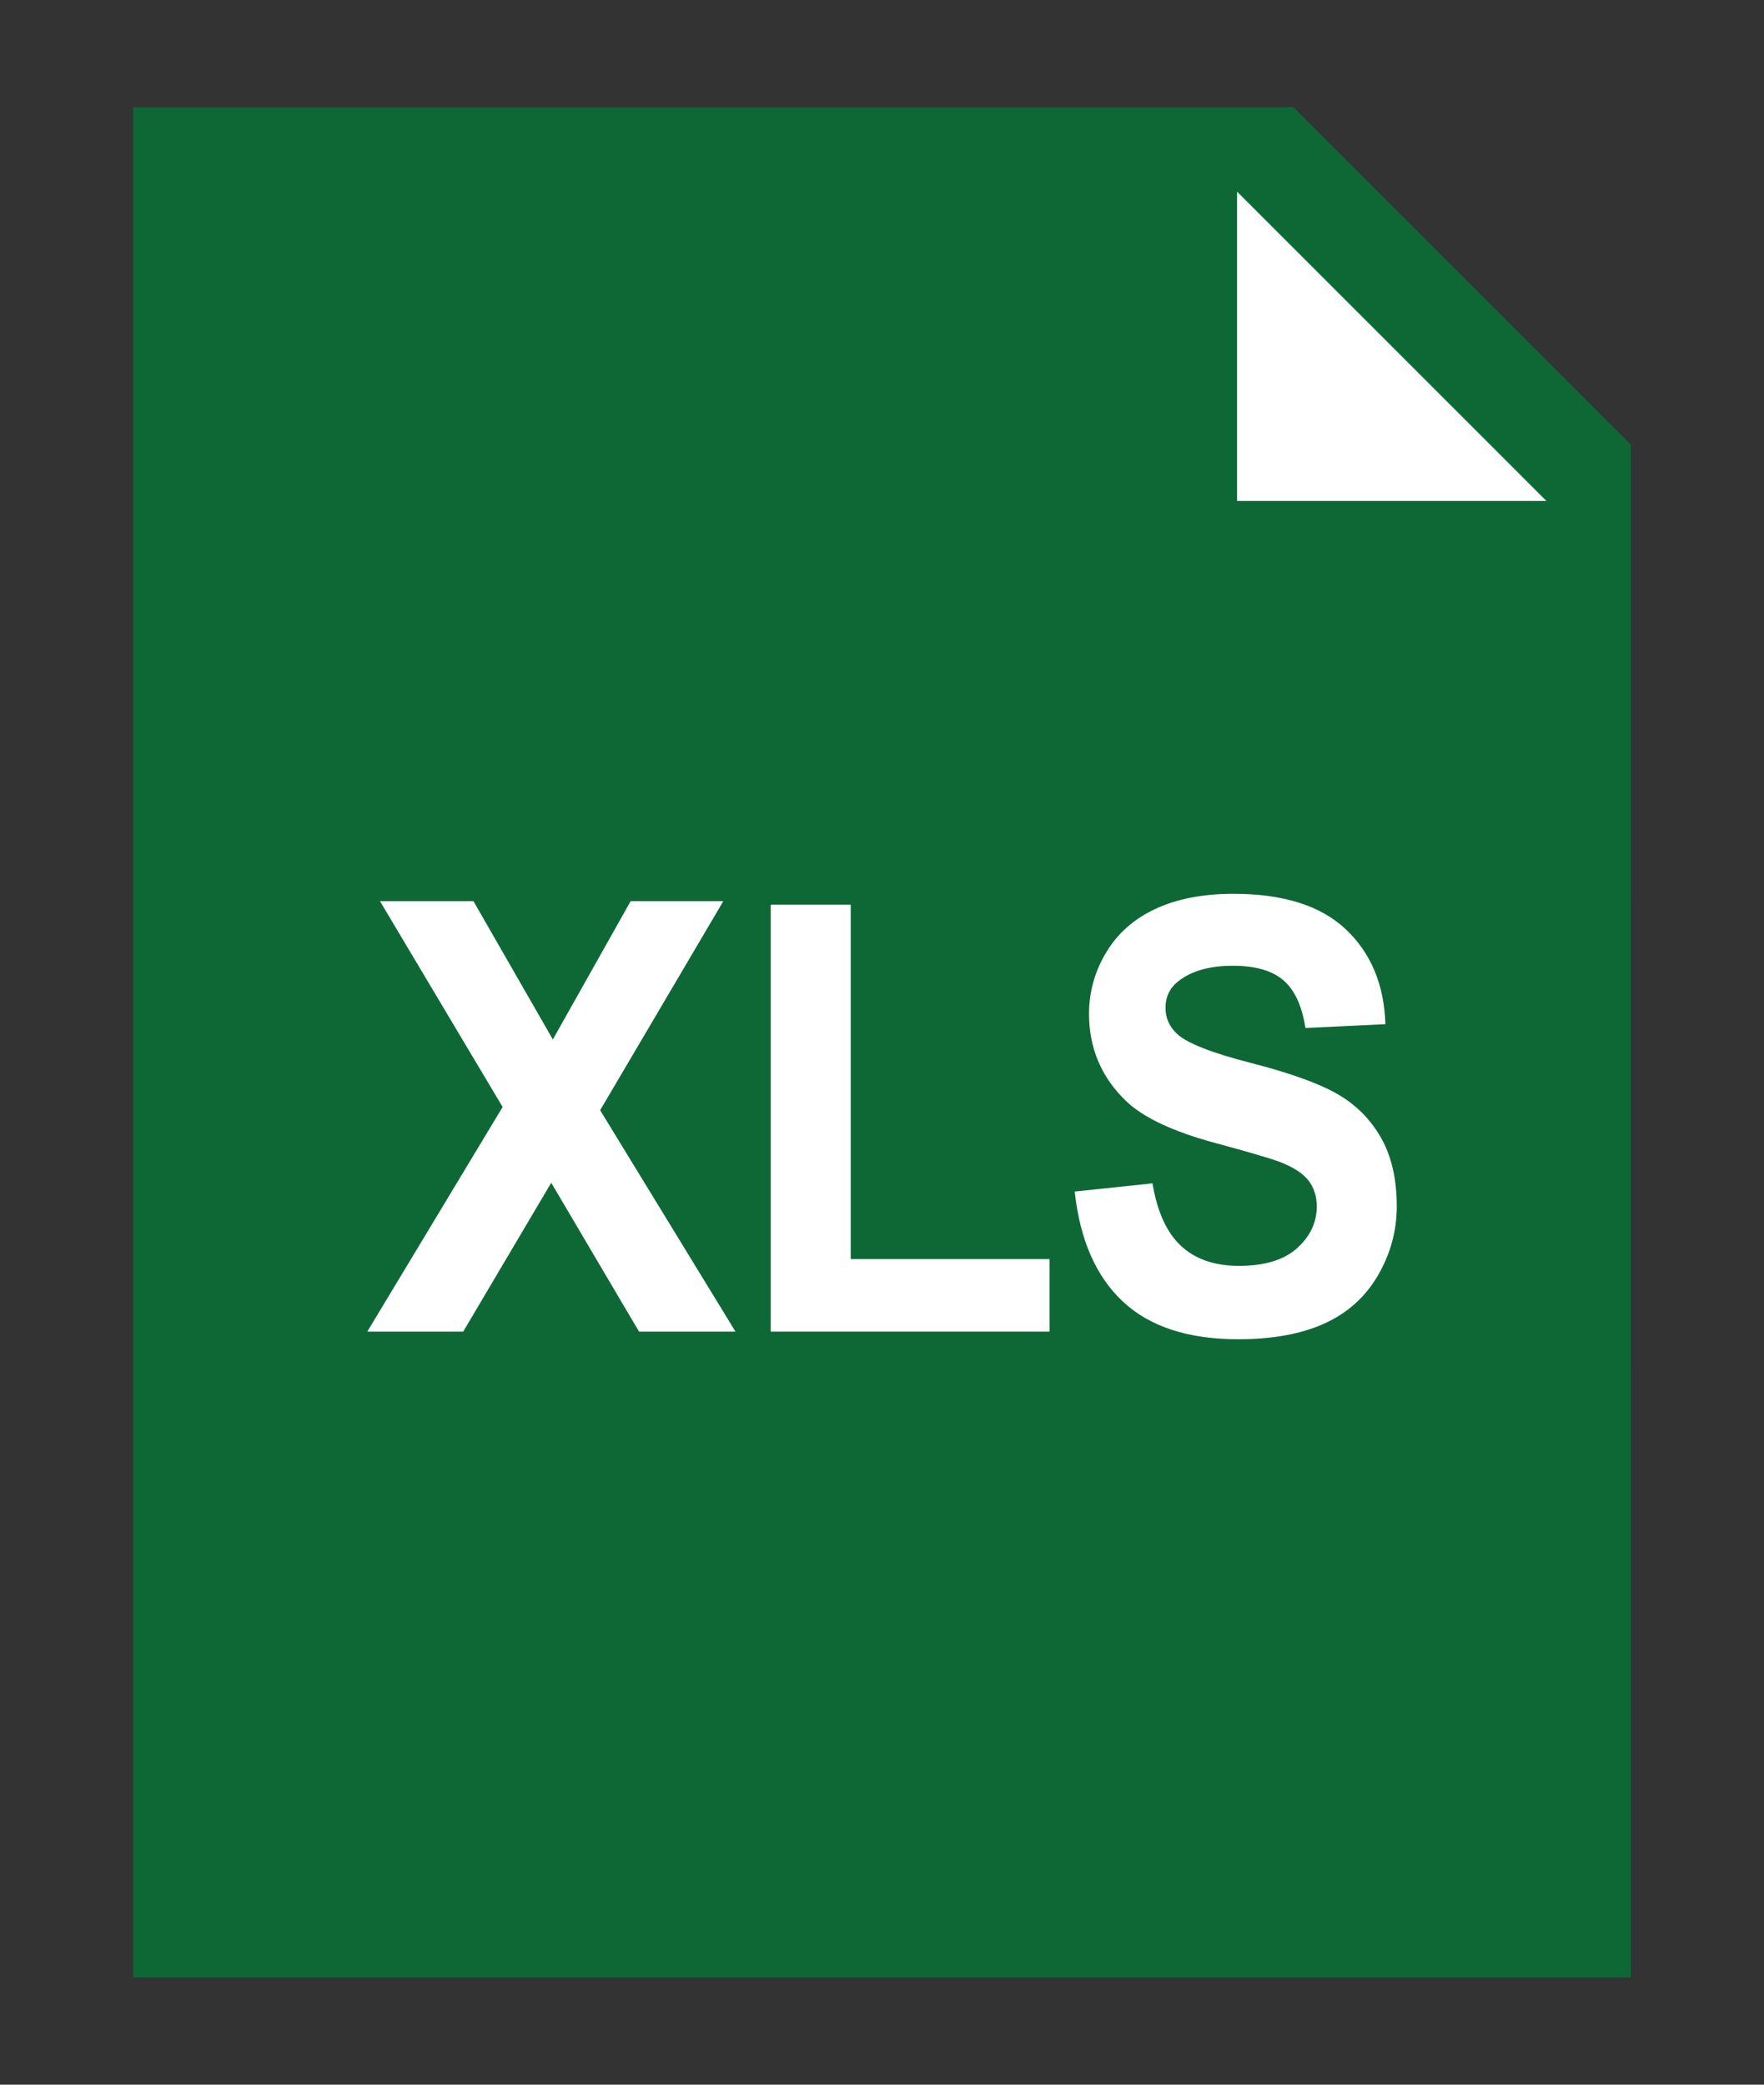
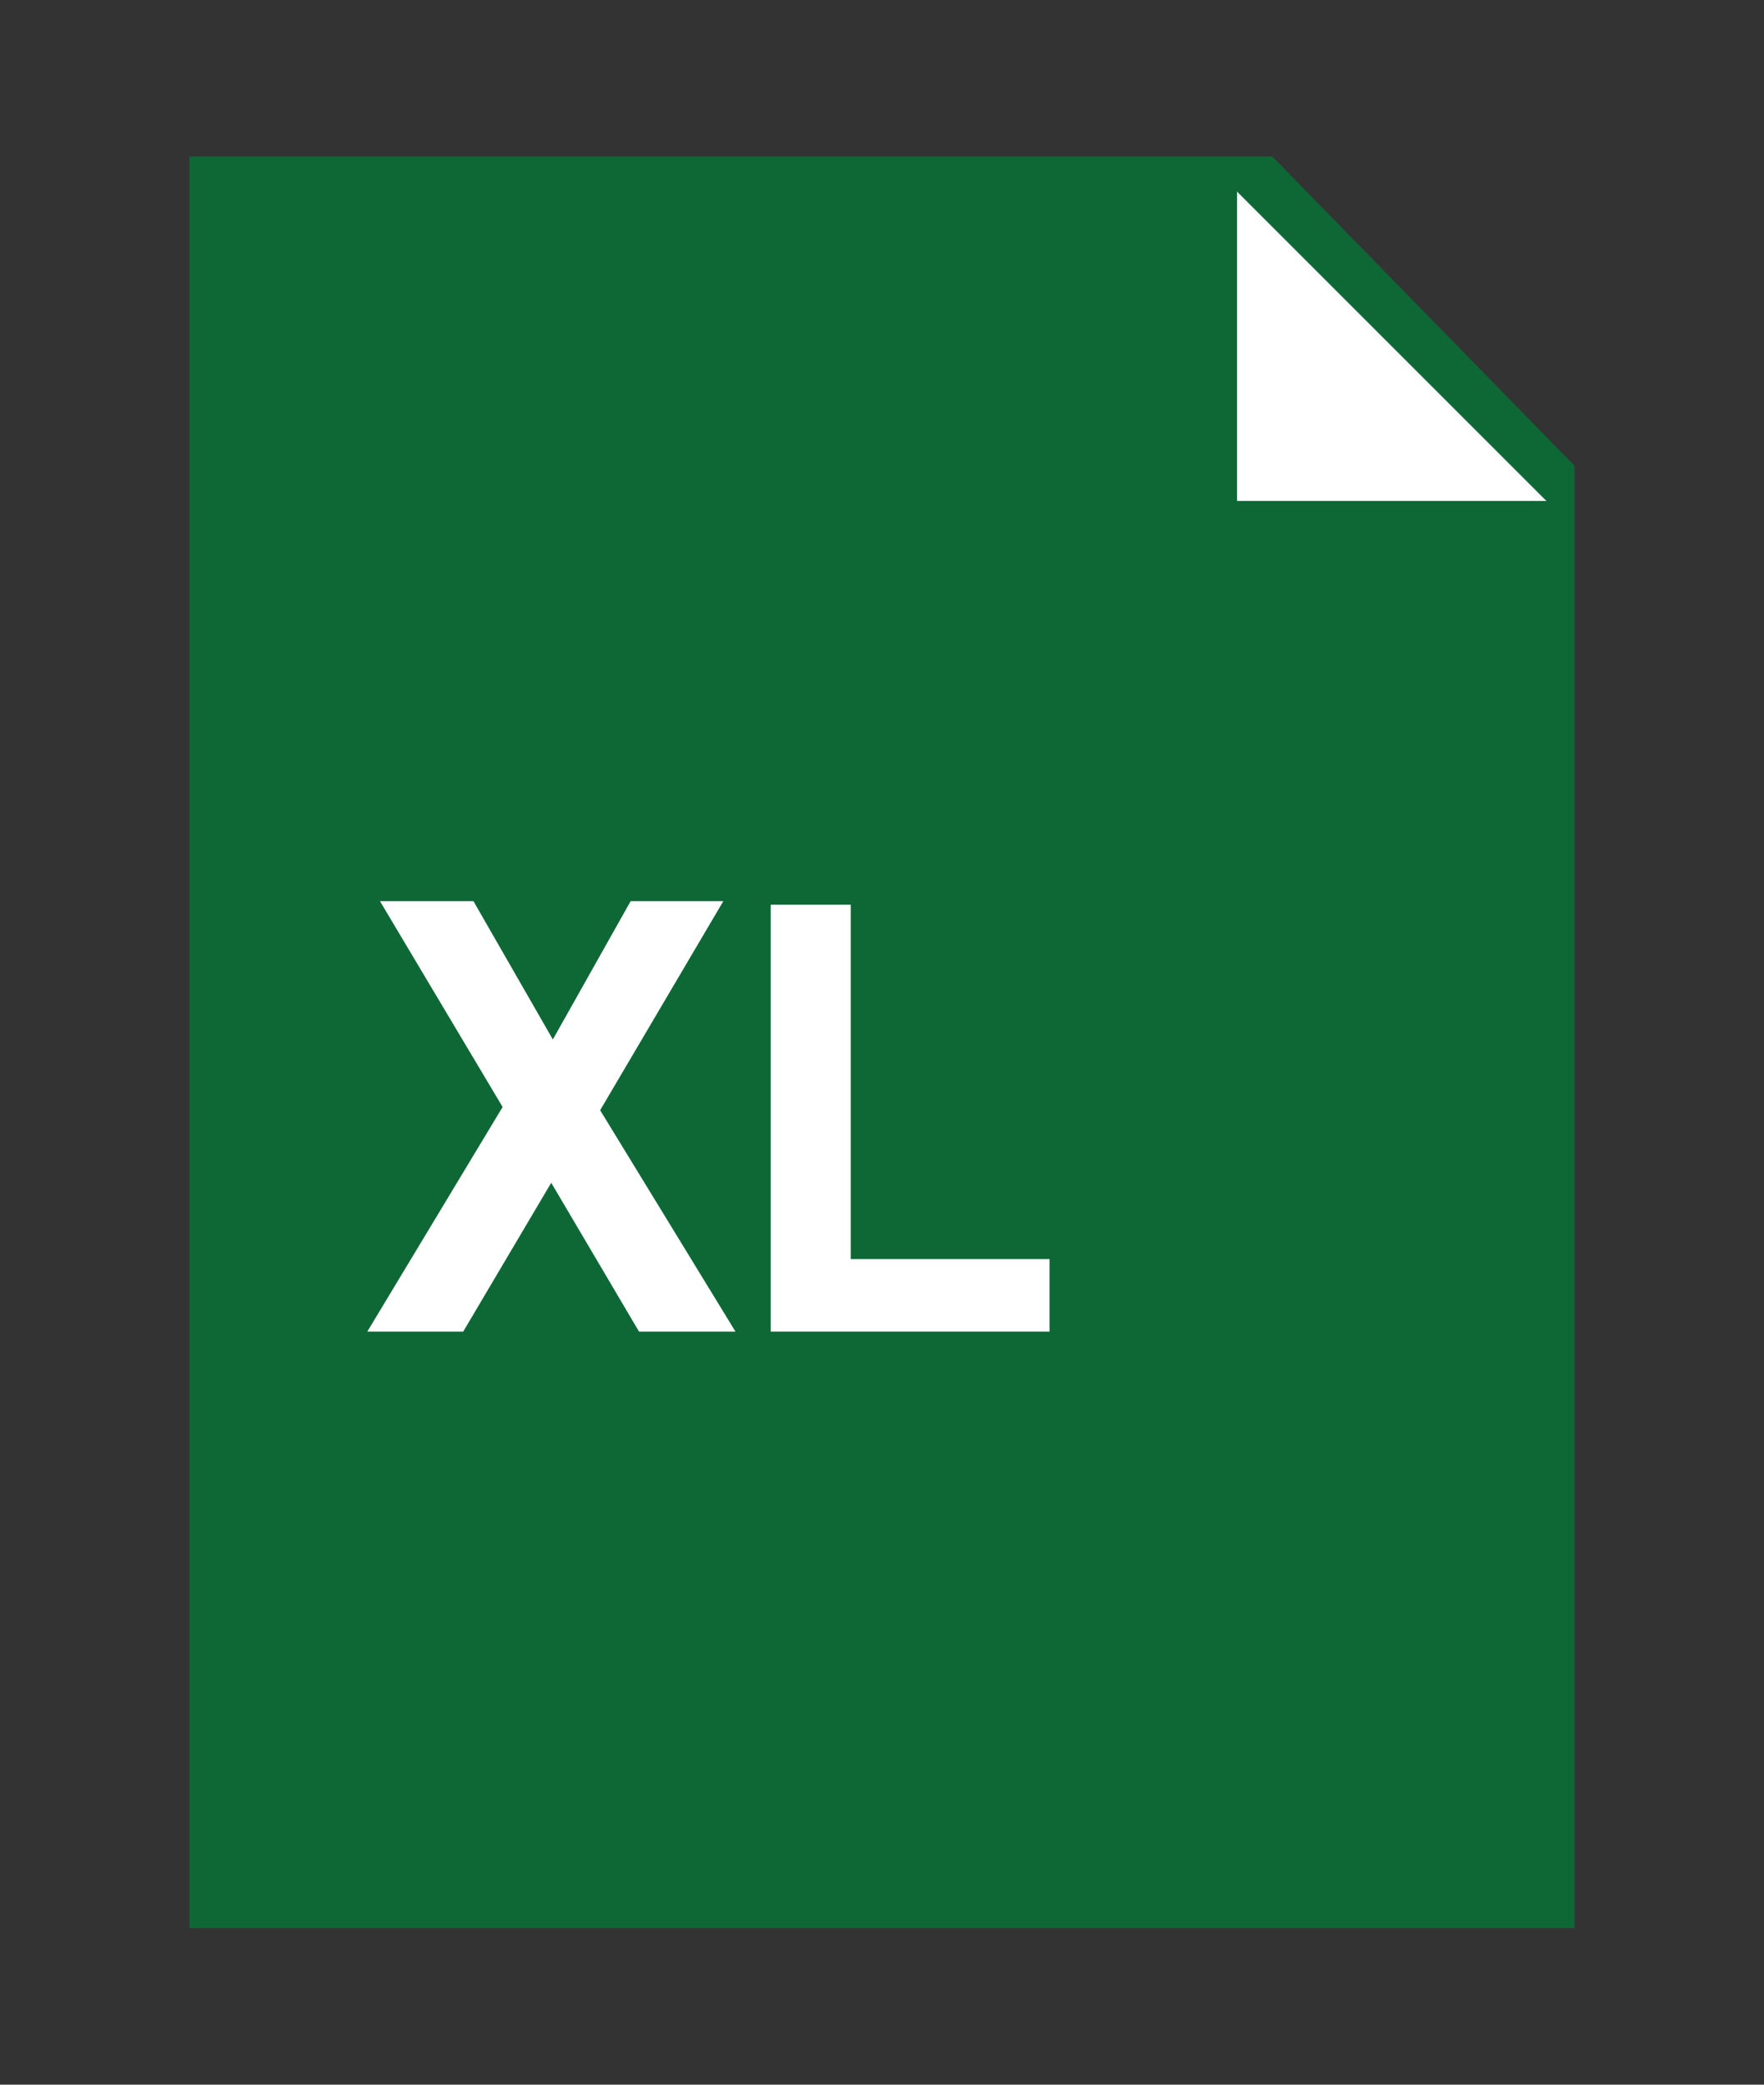
<svg xmlns="http://www.w3.org/2000/svg" version="1.1" id="レイヤー_1" x="0px" y="0px" width="220px" height="260px" viewBox="-15.001 -13.754 220 260" style="enable-background:new -15.001 -13.754 220 260;" xml:space="preserve">
  <rect x="-15.001" y="-13.754" width="220" height="260" fill="#333333" stroke="none" />
  <g>
    <g>
      <g>
        <polygon style="fill:#0E6836;" points="61.24,226.73 8.627,226.73 8.627,5.761 61.24,5.761 143.665,5.761 181.369,44.343      181.369,226.73 146.294,226.73    " />
-         <path style="fill:#0E6836;" d="M188.384,232.869H1.613V-0.377h144.685l42.089,42.089L188.384,232.869L188.384,232.869z      M14.765,219.717h160.467V46.974l-34.198-34.198H14.765V219.717z" />
      </g>
      <polygon style="fill:#FFFFFF;" points="177.863,48.727 139.281,48.727 139.281,10.145   " />
    </g>
    <g>
      <path style="fill:#FFFFFF;" d="M30.805,152.326l16.879-28.016L32.388,98.639h11.657l9.903,17.25l9.703-17.25h11.557    l-15.362,26.074l16.879,27.612H64.697l-10.95-18.565l-10.981,18.565L30.805,152.326L30.805,152.326z" />
      <path style="fill:#FFFFFF;" d="M81.122,152.326V99.079h9.975v44.202h24.796v9.045H81.122z" />
-       <path style="fill:#FFFFFF;" d="M119.032,134.857l9.703-1.025c0.584,3.541,1.77,6.141,3.555,7.801s4.193,2.49,7.229,2.49    c3.211,0,5.631-0.738,7.26-2.216s2.443-3.204,2.443-5.183c0-1.271-0.345-2.351-1.027-3.24c-0.686-0.891-1.883-1.666-3.59-2.325    c-1.168-0.438-3.828-1.222-7.984-2.345c-5.346-1.439-9.096-3.209-11.252-5.311c-3.031-2.953-4.549-6.556-4.549-10.804    c0-2.734,0.713-5.292,2.141-7.672c1.428-2.381,3.48-4.193,6.166-5.438c2.684-1.245,5.924-1.868,9.721-1.868    c6.199,0,10.865,1.478,13.998,4.431c3.133,2.954,4.777,6.897,4.936,11.829l-9.973,0.476c-0.426-2.759-1.342-4.742-2.746-5.951    c-1.402-1.208-3.51-1.812-6.316-1.812c-2.896,0-5.166,0.647-6.807,1.941c-1.055,0.83-1.582,1.941-1.582,3.333    c0,1.27,0.494,2.356,1.482,3.259c1.258,1.148,4.312,2.344,9.164,3.588c4.852,1.244,8.438,2.531,10.764,3.863    c2.324,1.33,4.145,3.148,5.459,5.455c1.312,2.31,1.971,5.158,1.971,8.553c0,3.076-0.787,5.957-2.358,8.644    s-3.796,4.683-6.671,5.987s-6.459,1.959-10.747,1.959c-6.243,0-11.039-1.568-14.388-4.706    C121.683,145.436,119.683,140.863,119.032,134.857z" />
    </g>
  </g>
</svg>